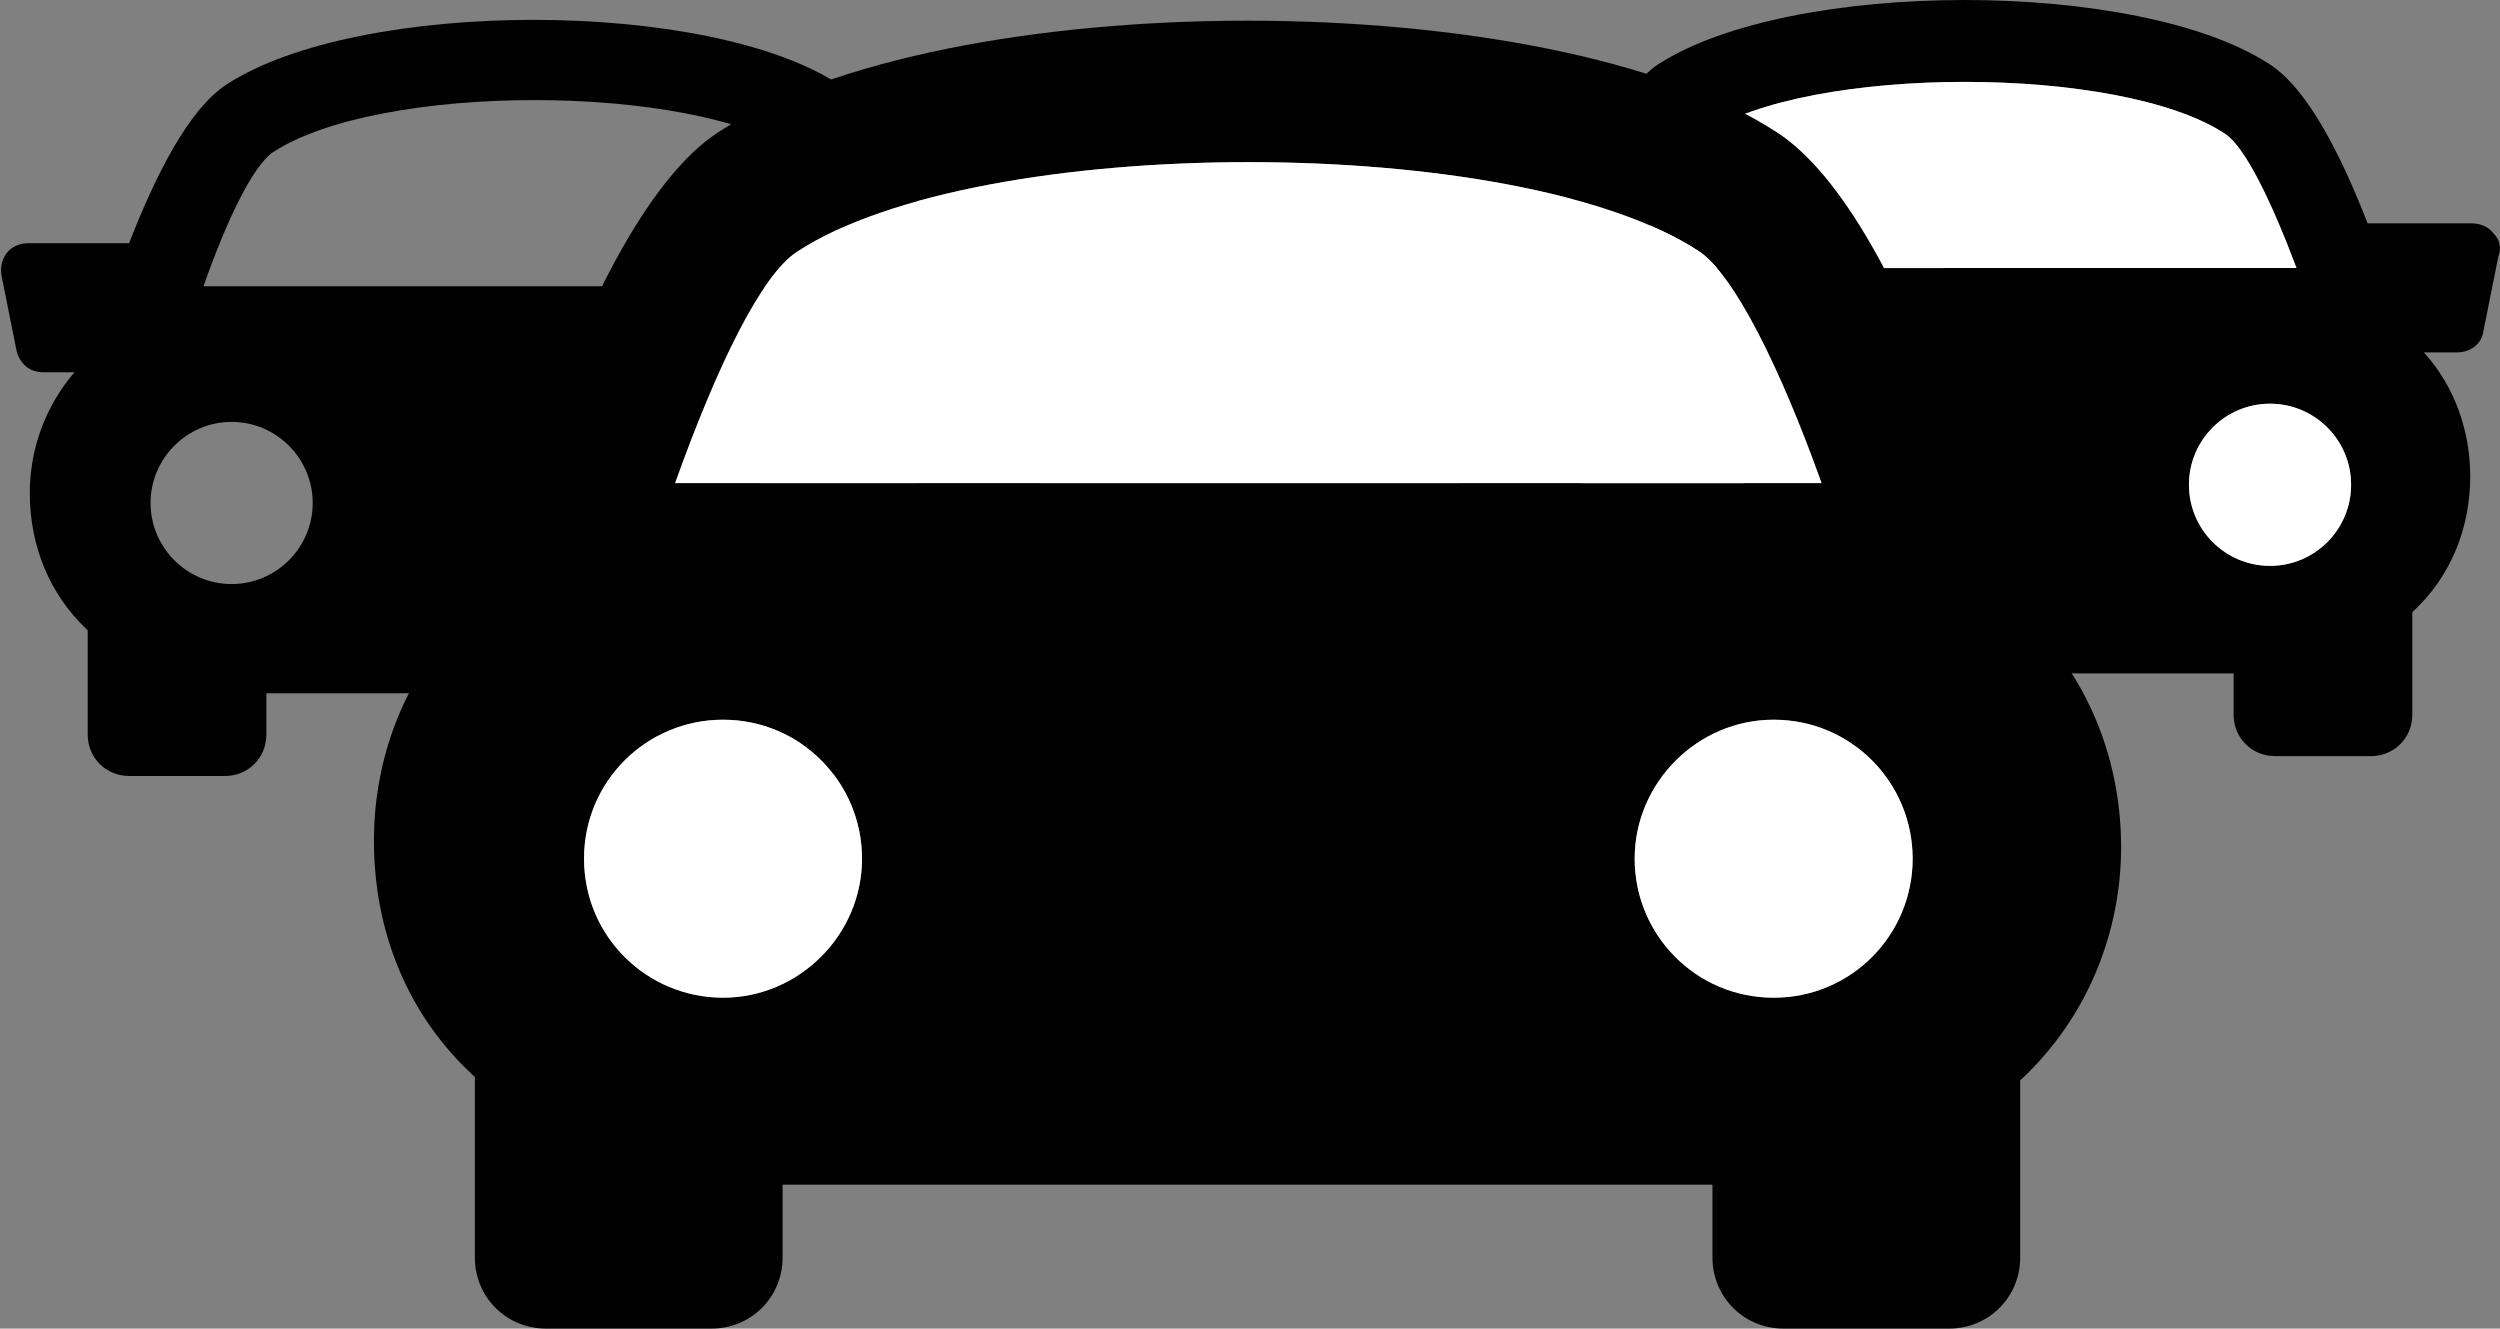
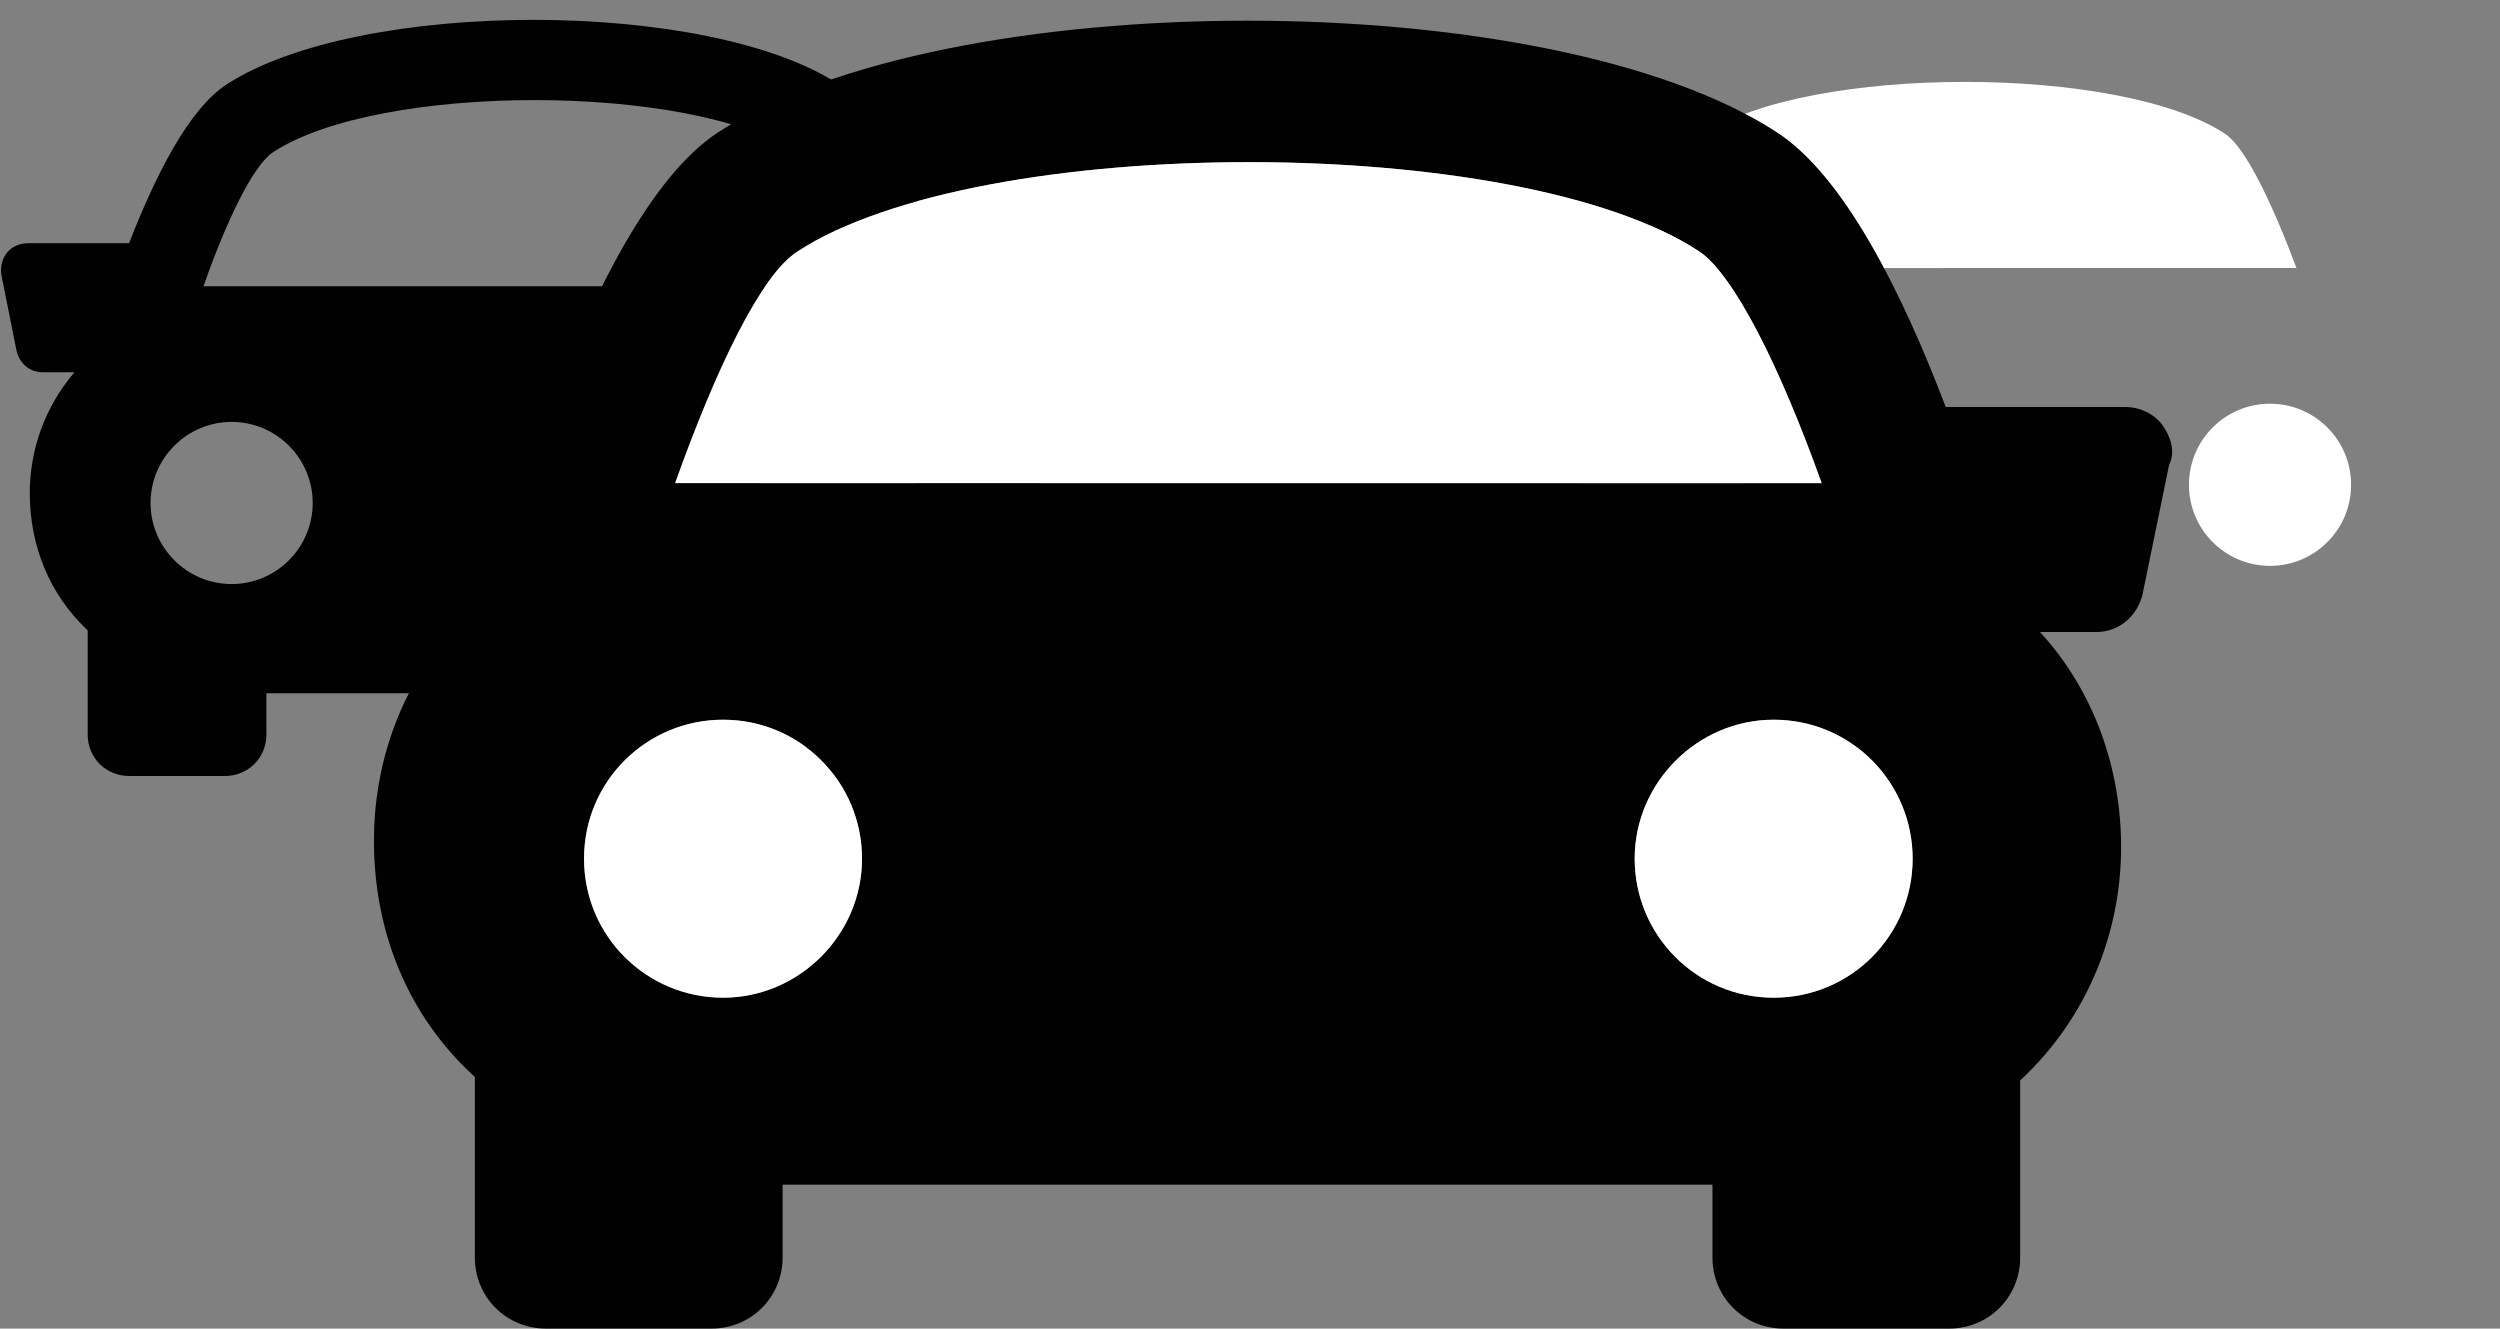
<svg xmlns="http://www.w3.org/2000/svg" version="1.1" id="Layer_1" x="0px" y="0px" viewBox="0 0 151.1 80.3" enable-background="new 0 0 151.1 80.3" xml:space="preserve">
  <rect x="0" y="0" width="151.1" height="80.3" fill="#808080" stroke="none" />
  <path fill="#FFFFFF" d="M90.8,63.6H70.7c-3.6,0-6.6-2.9-6.6-6.6c0-3.6,2.9-6.6,6.6-6.6h20.1c3.6,0,6.6,2.9,6.6,6.6  C97.4,60.7,94.4,63.6,90.8,63.6z" />
  <g>
    <g>
      <g>
        <path fill="#010101" d="M64.2,15.3c-0.3-0.4-0.8-0.6-1.3-0.6h-6.3c-1.6-4.1-3.6-8.1-5.9-9.6c-7.9-5.2-29-5.2-37,0     c-2.3,1.5-4.3,5.5-5.9,9.6H1.7c-0.5,0-1,0.2-1.3,0.6c-0.3,0.4-0.4,0.9-0.3,1.4L1,21.2c0.2,0.8,0.8,1.3,1.6,1.3h1.9     c-1.8,2.1-2.7,4.7-2.7,7.3C1.8,33,3,35.9,5.2,38c0,0,0,0,0.1,0.1v6.3c0,1.4,1.1,2.5,2.5,2.5h5.8c1.4,0,2.5-1.1,2.5-2.5v-2.5h32.5     v2.5c0,1.4,1.1,2.5,2.5,2.5h5.8c1.4,0,2.5-1.1,2.5-2.5v-6.2c2.4-2.2,3.5-5.2,3.5-8.2c0-2.7-0.9-5.4-2.8-7.5h2     c0.8,0,1.5-0.5,1.6-1.3l0.9-4.5C64.7,16.2,64.6,15.7,64.2,15.3z M16.5,9.2C22.9,5,41.7,5,48.1,9.2c1.2,0.8,2.8,4.1,4.3,8.1H12.3     C13.7,13.3,15.3,10,16.5,9.2z M9.1,30.4c0-2.7,2.2-4.9,4.9-4.9c2.7,0,4.9,2.2,4.9,4.9s-2.2,4.9-4.9,4.9     C11.3,35.3,9.1,33.1,9.1,30.4z M50.7,35.3c-2.7,0-4.9-2.2-4.9-4.9s2.2-4.9,4.9-4.9c2.7,0,4.9,2.2,4.9,4.9S53.4,35.3,50.7,35.3z" />
      </g>
    </g>
    <g>
      <g>
        <g>
-           <path fill="#010101" d="M150.7,14.1c-0.3-0.4-0.8-0.6-1.3-0.6h-6.3c-1.6-4.1-3.6-8.1-5.9-9.6c-7.9-5.2-29-5.2-37,0      C98,5.4,96,9.5,94.4,13.5h-6.3c-0.5,0-1,0.2-1.3,0.6c-0.3,0.4-0.4,0.9-0.3,1.4l0.9,4.5c0.2,0.8,0.8,1.3,1.6,1.3h1.9      c-1.8,2.1-2.7,4.7-2.7,7.3c0,3.2,1.2,6.1,3.5,8.2c0,0,0,0,0.1,0.1v6.3c0,1.4,1.1,2.5,2.5,2.5h5.8c1.4,0,2.5-1.1,2.5-2.5v-2.5      H135v2.5c0,1.4,1.1,2.5,2.5,2.5h5.8c1.4,0,2.5-1.1,2.5-2.5v-6.2c2.4-2.2,3.5-5.2,3.5-8.2c0-2.7-0.9-5.4-2.8-7.5h2      c0.8,0,1.5-0.5,1.6-1.3l0.9-4.5C151.2,15,151.1,14.5,150.7,14.1z M103,8.1c6.3-4.2,25.2-4.2,31.5,0c1.2,0.8,2.8,4.1,4.3,8.1      H98.8C100.2,12.1,101.8,8.9,103,8.1z M95.6,29.3c0-2.7,2.2-4.9,4.9-4.9c2.7,0,4.9,2.2,4.9,4.9s-2.2,4.9-4.9,4.9      C97.8,34.2,95.6,32,95.6,29.3z M137.2,34.2c-2.7,0-4.9-2.2-4.9-4.9s2.2-4.9,4.9-4.9c2.7,0,4.9,2.2,4.9,4.9      S139.9,34.2,137.2,34.2z" />
-         </g>
+           </g>
      </g>
      <path fill="#FFFFFF" d="M103,8.1c6.3-4.2,25.2-4.2,31.5,0c1.2,0.8,2.8,4.1,4.3,8.1H98.8C100.2,12.1,101.8,8.9,103,8.1z" />
      <circle fill="#FFFFFF" cx="100.5" cy="29.3" r="4.9" />
      <circle fill="#FFFFFF" cx="137.2" cy="29.3" r="4.9" />
    </g>
    <g>
      <g>
        <g>
          <path fill="#010101" d="M130.7,25.7c-0.5-0.7-1.4-1.1-2.2-1.1h-10.9c-2.7-7.1-6.2-14-10.2-16.6c-13.8-9-50.2-9-64,0      c-4,2.6-7.5,9.6-10.2,16.6H22.4c-0.9,0-1.7,0.4-2.2,1.1c-0.5,0.7-0.8,1.5-0.6,2.4l1.6,7.8c0.3,1.3,1.4,2.3,2.8,2.3h3.2      c-3.1,3.6-4.6,8.1-4.6,12.6c0,5.6,2.1,10.6,6,14.2c0,0,0.1,0.1,0.1,0.1v10.9c0,2.4,1.9,4.3,4.3,4.3h10c2.4,0,4.3-1.9,4.3-4.3      v-4.4h56.2v4.4c0,2.4,1.9,4.3,4.3,4.3h10c2.4,0,4.3-1.9,4.3-4.3V65.3c4.1-3.8,6.1-9,6.1-14.1c0-4.7-1.6-9.4-4.9-13h3.4      c1.4,0,2.5-1,2.8-2.3l1.6-7.8C131.5,27.3,131.2,26.4,130.7,25.7z M48.2,15.2c11-7.2,43.6-7.2,54.5,0c2.1,1.4,4.9,7,7.4,14H40.8      C43.3,22.2,46,16.6,48.2,15.2z M35.3,51.9c0-4.7,3.8-8.4,8.4-8.4c4.7,0,8.4,3.8,8.4,8.4s-3.8,8.4-8.4,8.4      C39.1,60.3,35.3,56.6,35.3,51.9z M107.2,60.3c-4.7,0-8.4-3.8-8.4-8.4s3.8-8.4,8.4-8.4c4.7,0,8.4,3.8,8.4,8.4      S111.9,60.3,107.2,60.3z" />
        </g>
      </g>
      <path fill="#FFFFFF" d="M48.2,15.2c11-7.2,43.6-7.2,54.5,0c2.1,1.4,4.9,7,7.4,14H40.8C43.3,22.2,46,16.6,48.2,15.2z" />
      <path fill="#FFFFFF" d="M35.3,51.9c0-4.7,3.8-8.4,8.4-8.4c4.7,0,8.4,3.8,8.4,8.4s-3.8,8.4-8.4,8.4C39.1,60.3,35.3,56.6,35.3,51.9z    " />
      <path fill="#FFFFFF" d="M107.2,60.3c-4.7,0-8.4-3.8-8.4-8.4s3.8-8.4,8.4-8.4c4.7,0,8.4,3.8,8.4,8.4S111.9,60.3,107.2,60.3z" />
    </g>
  </g>
</svg>